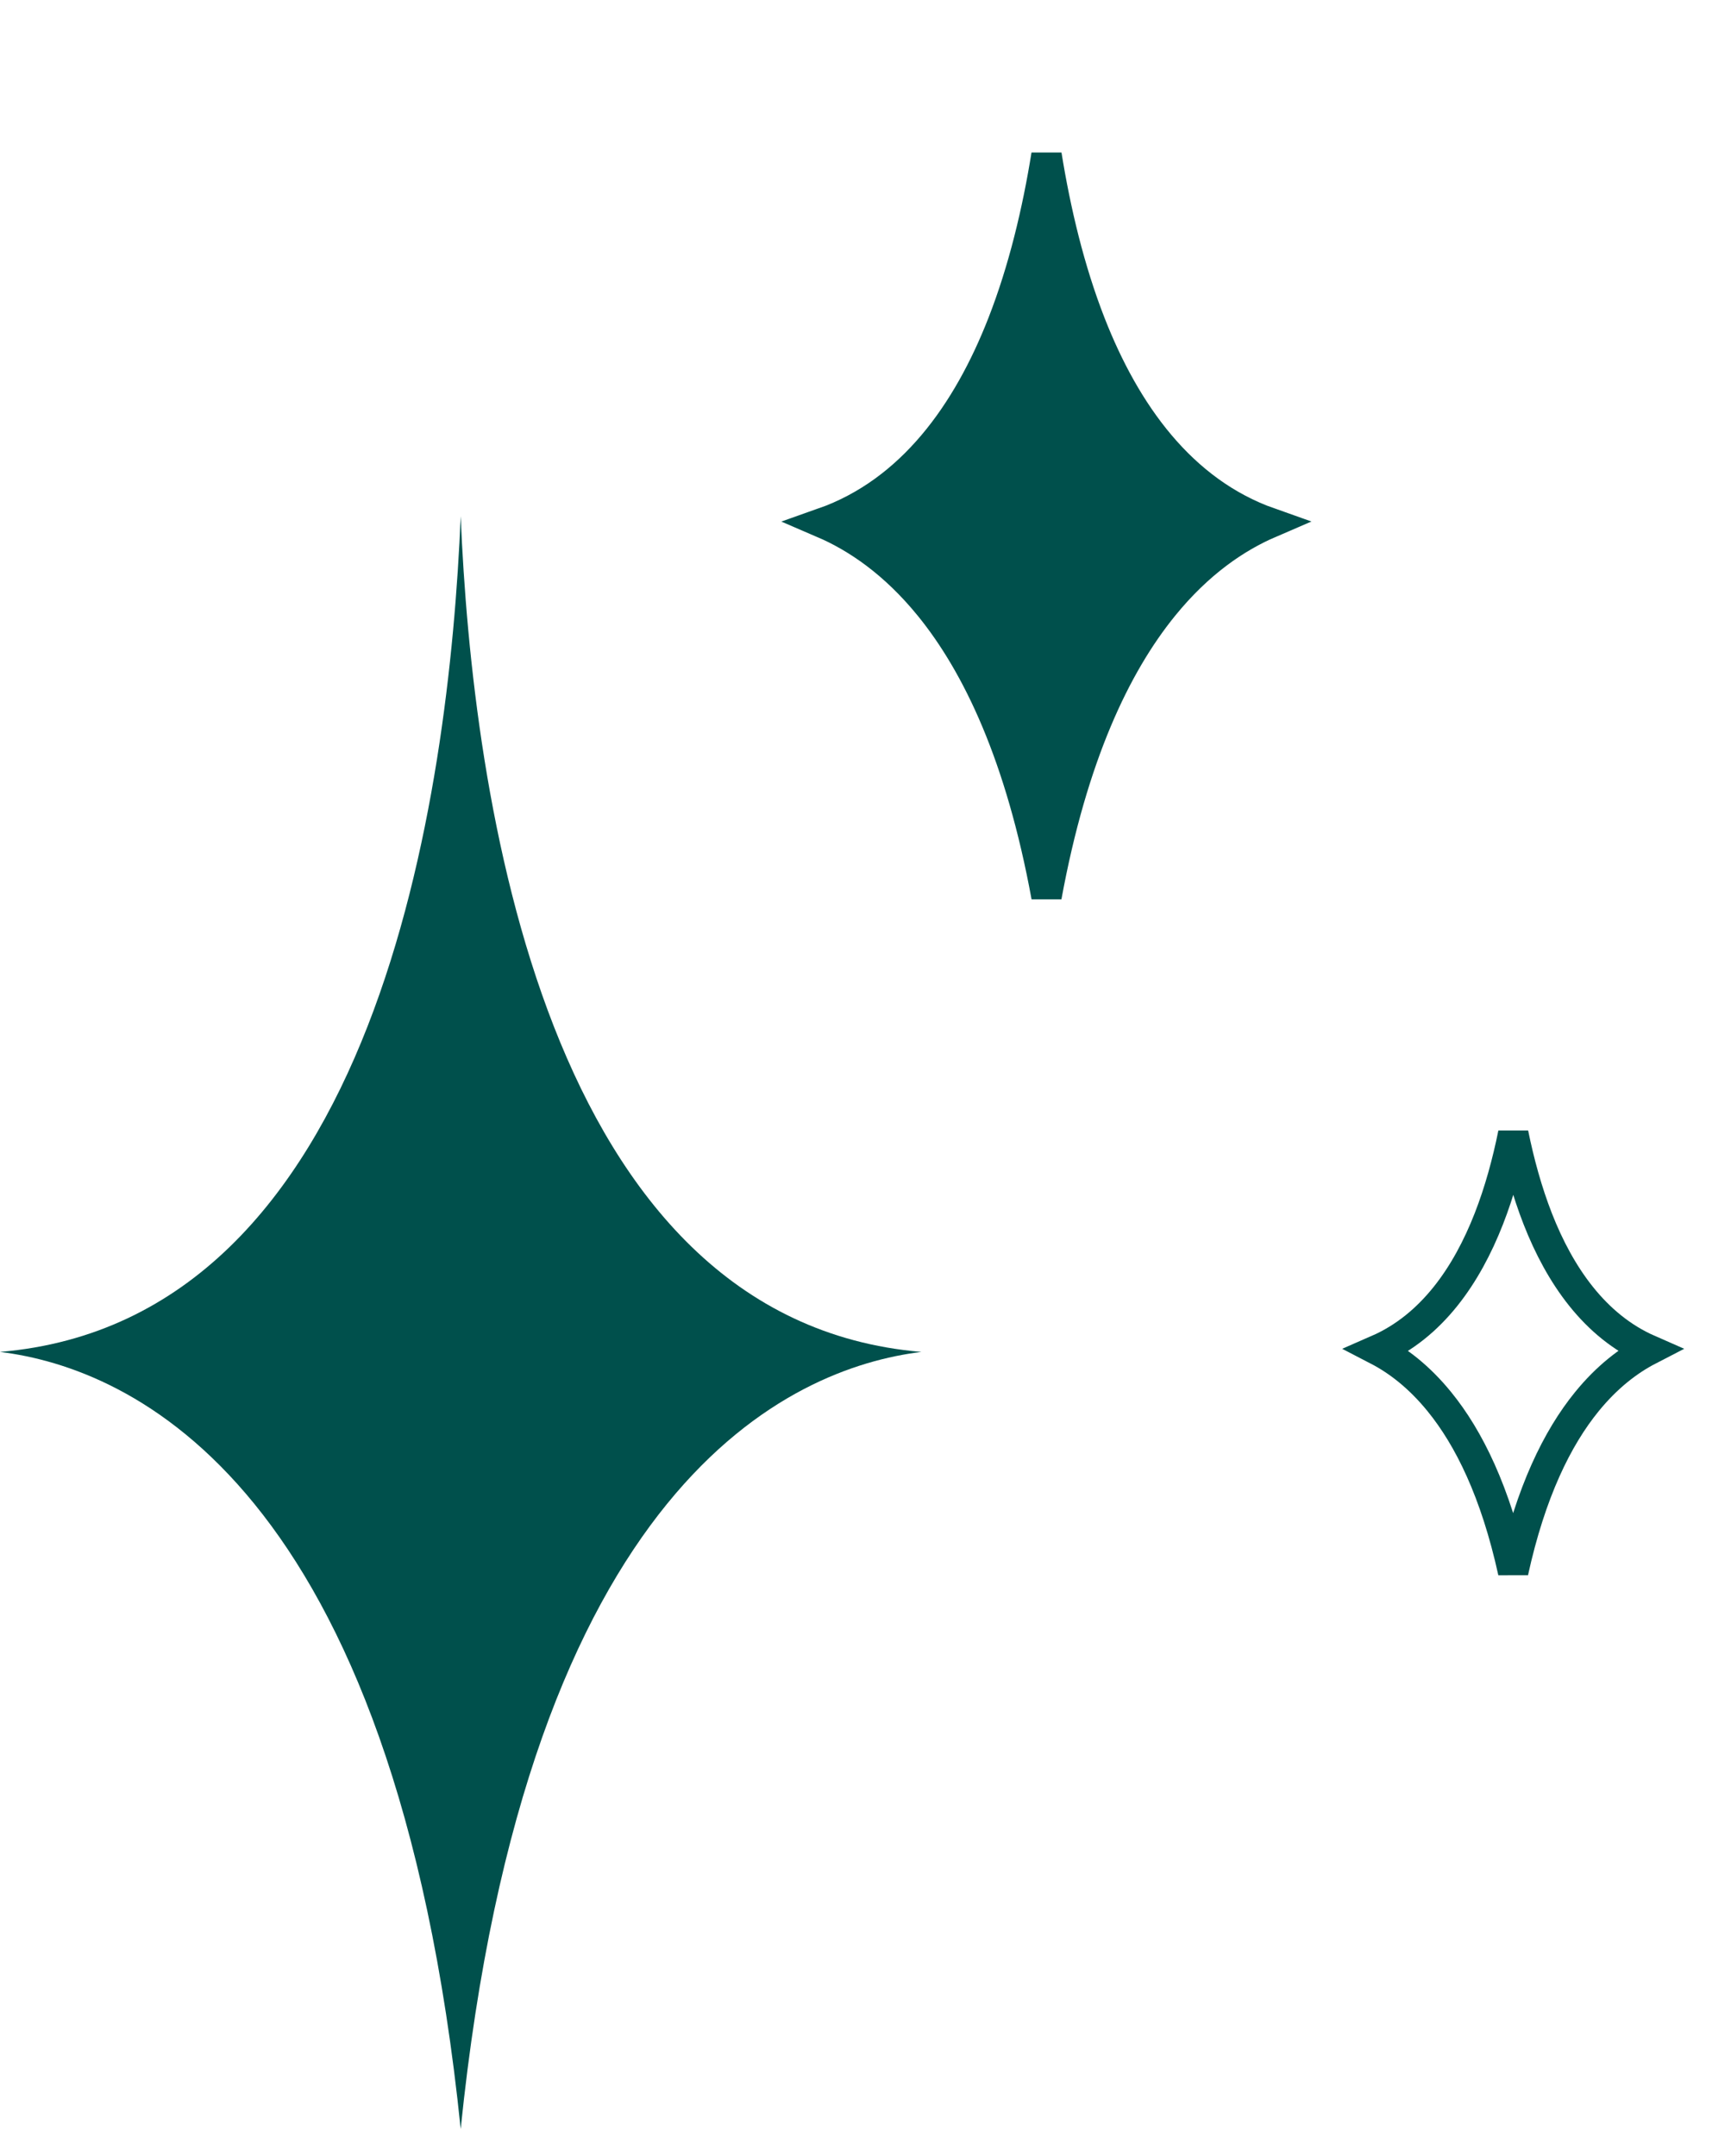
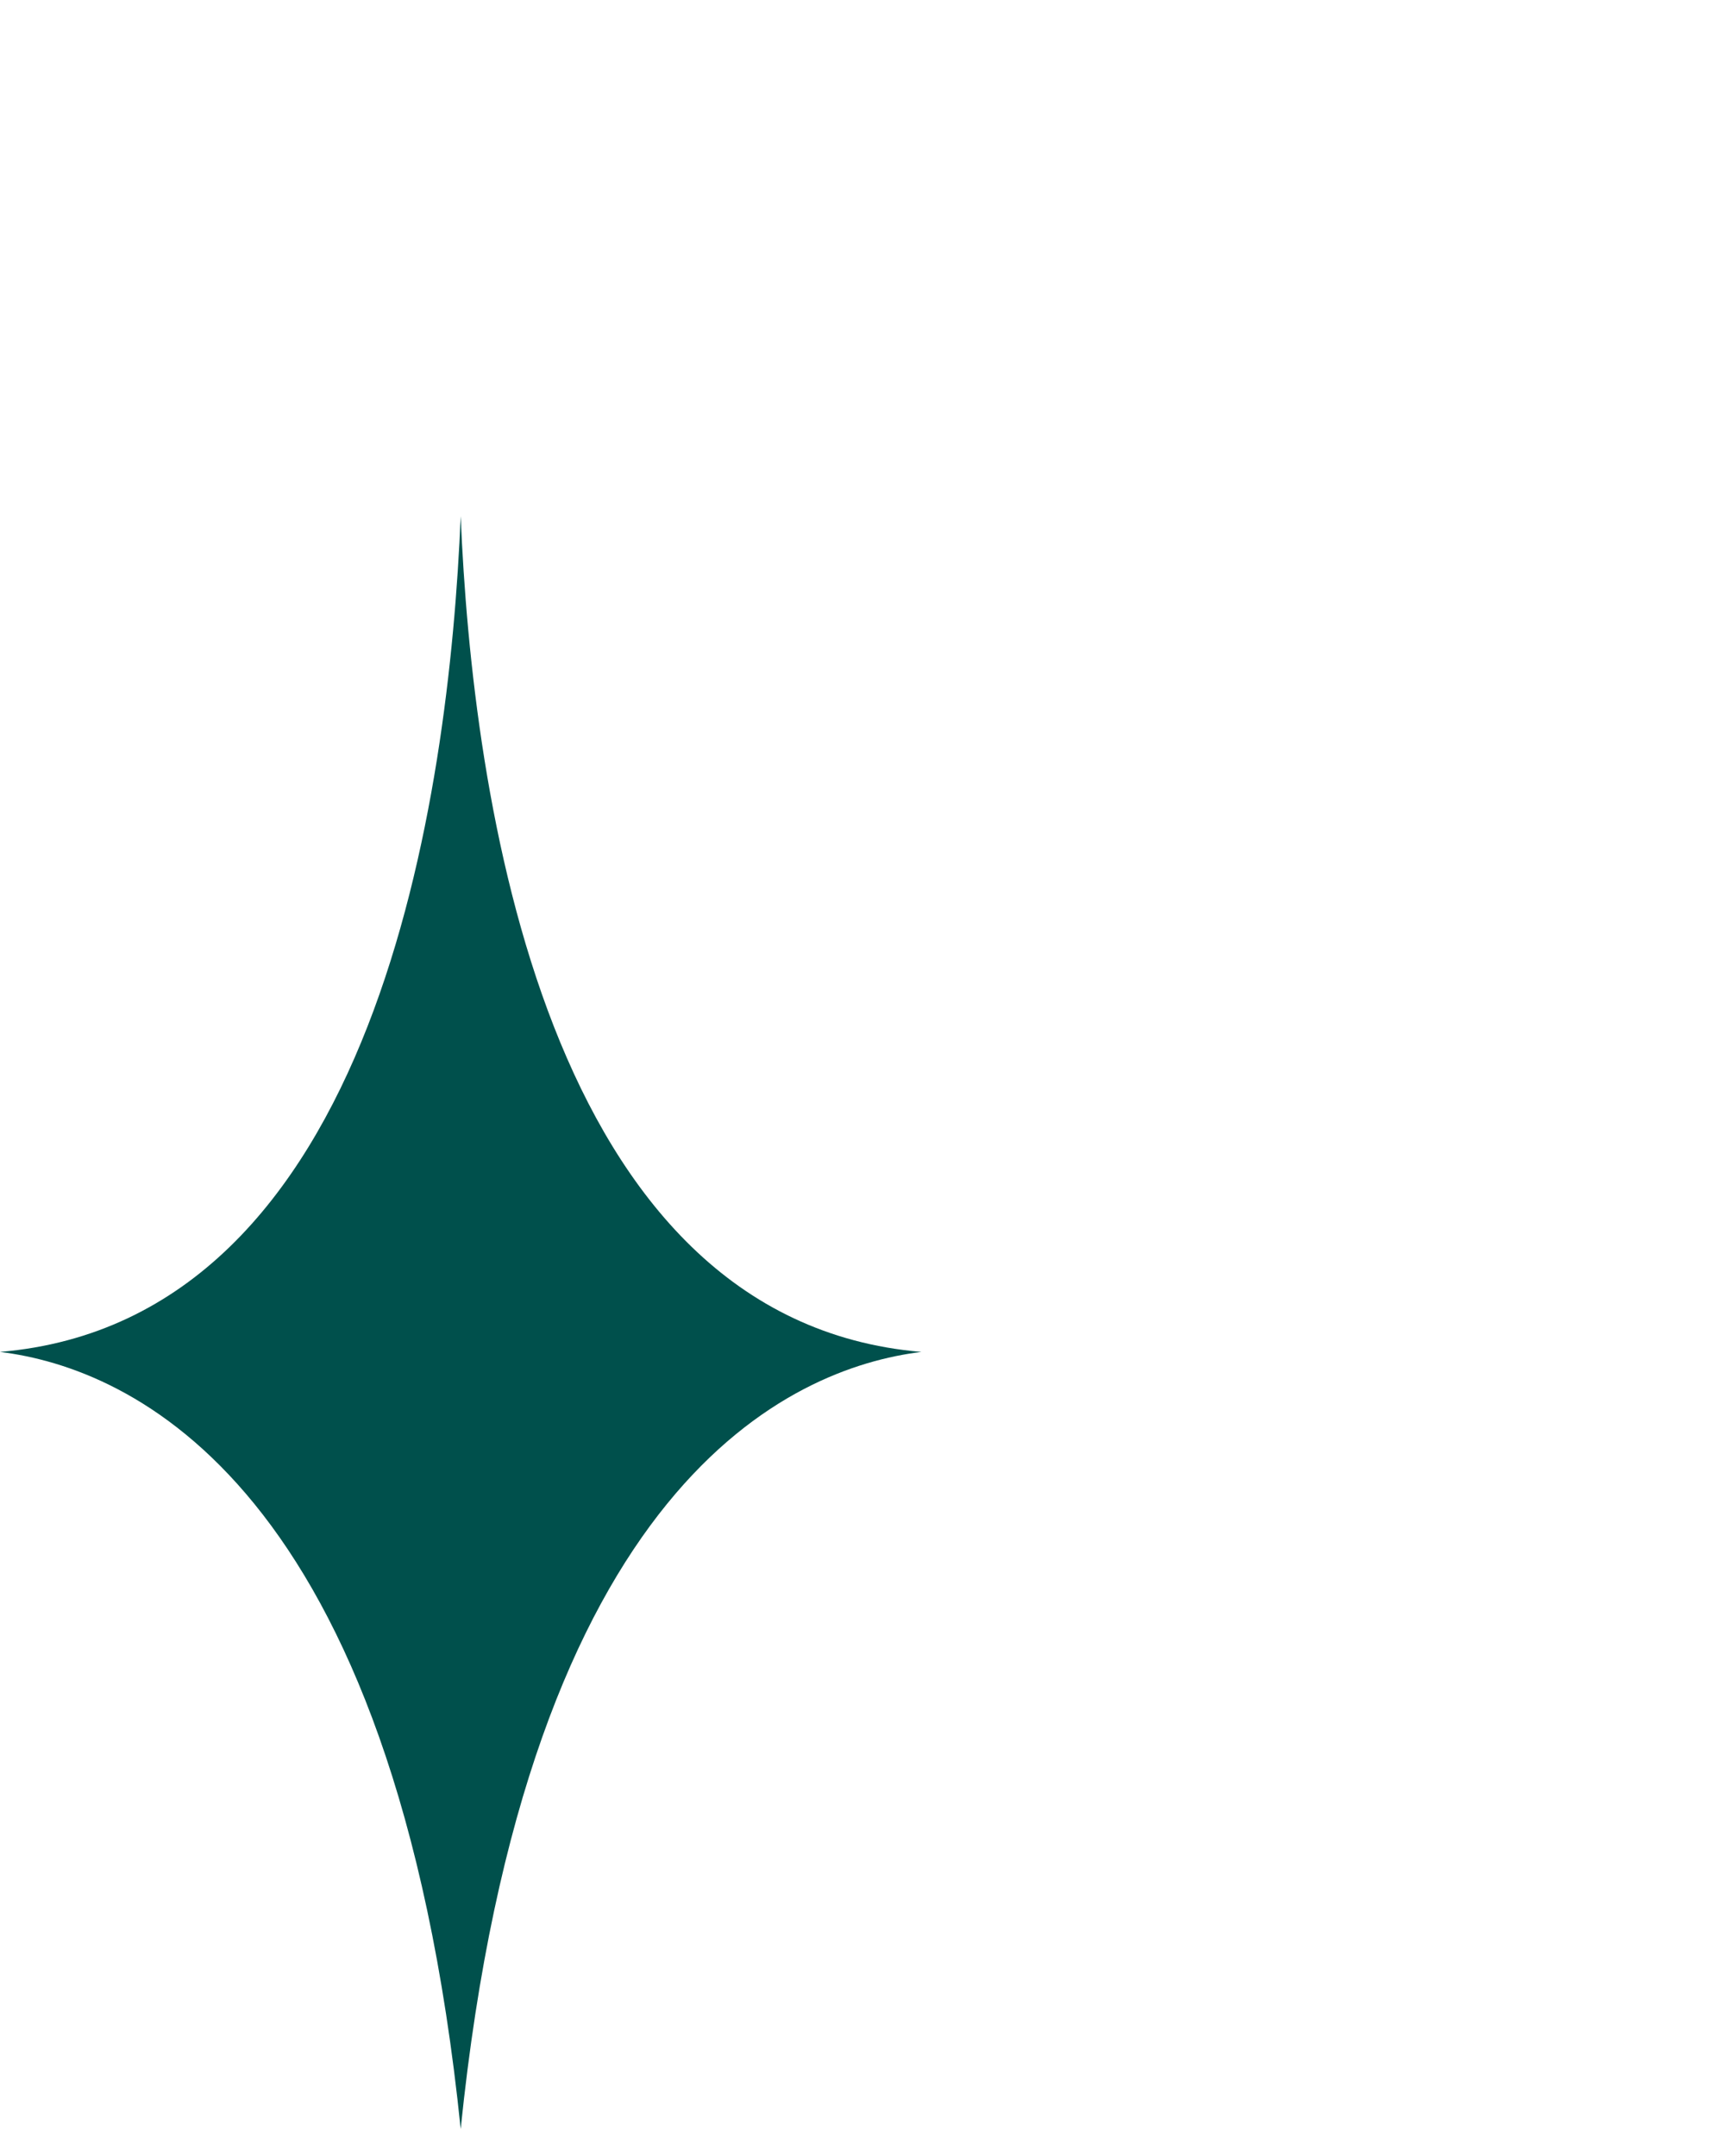
<svg xmlns="http://www.w3.org/2000/svg" viewBox="0 0 57 71" fill="none">
  <path d="M15.17 17C14.79 26.15 12.43 43.47 0 44.52C4.3 45.05 12.99 48.82 15.17 70.11C17.35 48.82 26.04 45.05 30.34 44.52C17.91 43.47 15.55 26.15 15.17 17Z" fill="#00504C" />
-   <path d="M41.813 17.22C40.7 17.699 39.468 18.534 38.307 19.963C36.734 21.899 35.309 24.899 34.46 29.525C33.611 24.9 32.186 21.902 30.613 19.967C29.45 18.536 28.216 17.701 27.102 17.222C30.027 16.191 31.865 13.588 33.012 10.656C33.707 8.879 34.163 6.948 34.46 5.102C34.757 6.948 35.213 8.879 35.908 10.656C37.054 13.586 38.891 16.188 41.813 17.22Z" fill="#00504C" stroke="#00504C" />
-   <path d="M54.298 44.454C53.632 44.798 52.924 45.334 52.252 46.16C51.282 47.353 50.405 49.131 49.827 51.768C49.247 49.131 48.369 47.353 47.398 46.16C46.728 45.335 46.022 44.8 45.358 44.456C47.157 43.671 48.302 41.987 49.025 40.138C49.378 39.236 49.638 38.276 49.83 37.327C50.023 38.276 50.284 39.236 50.637 40.139C51.36 41.985 52.505 43.668 54.298 44.454Z" stroke="#00504C" />
</svg>